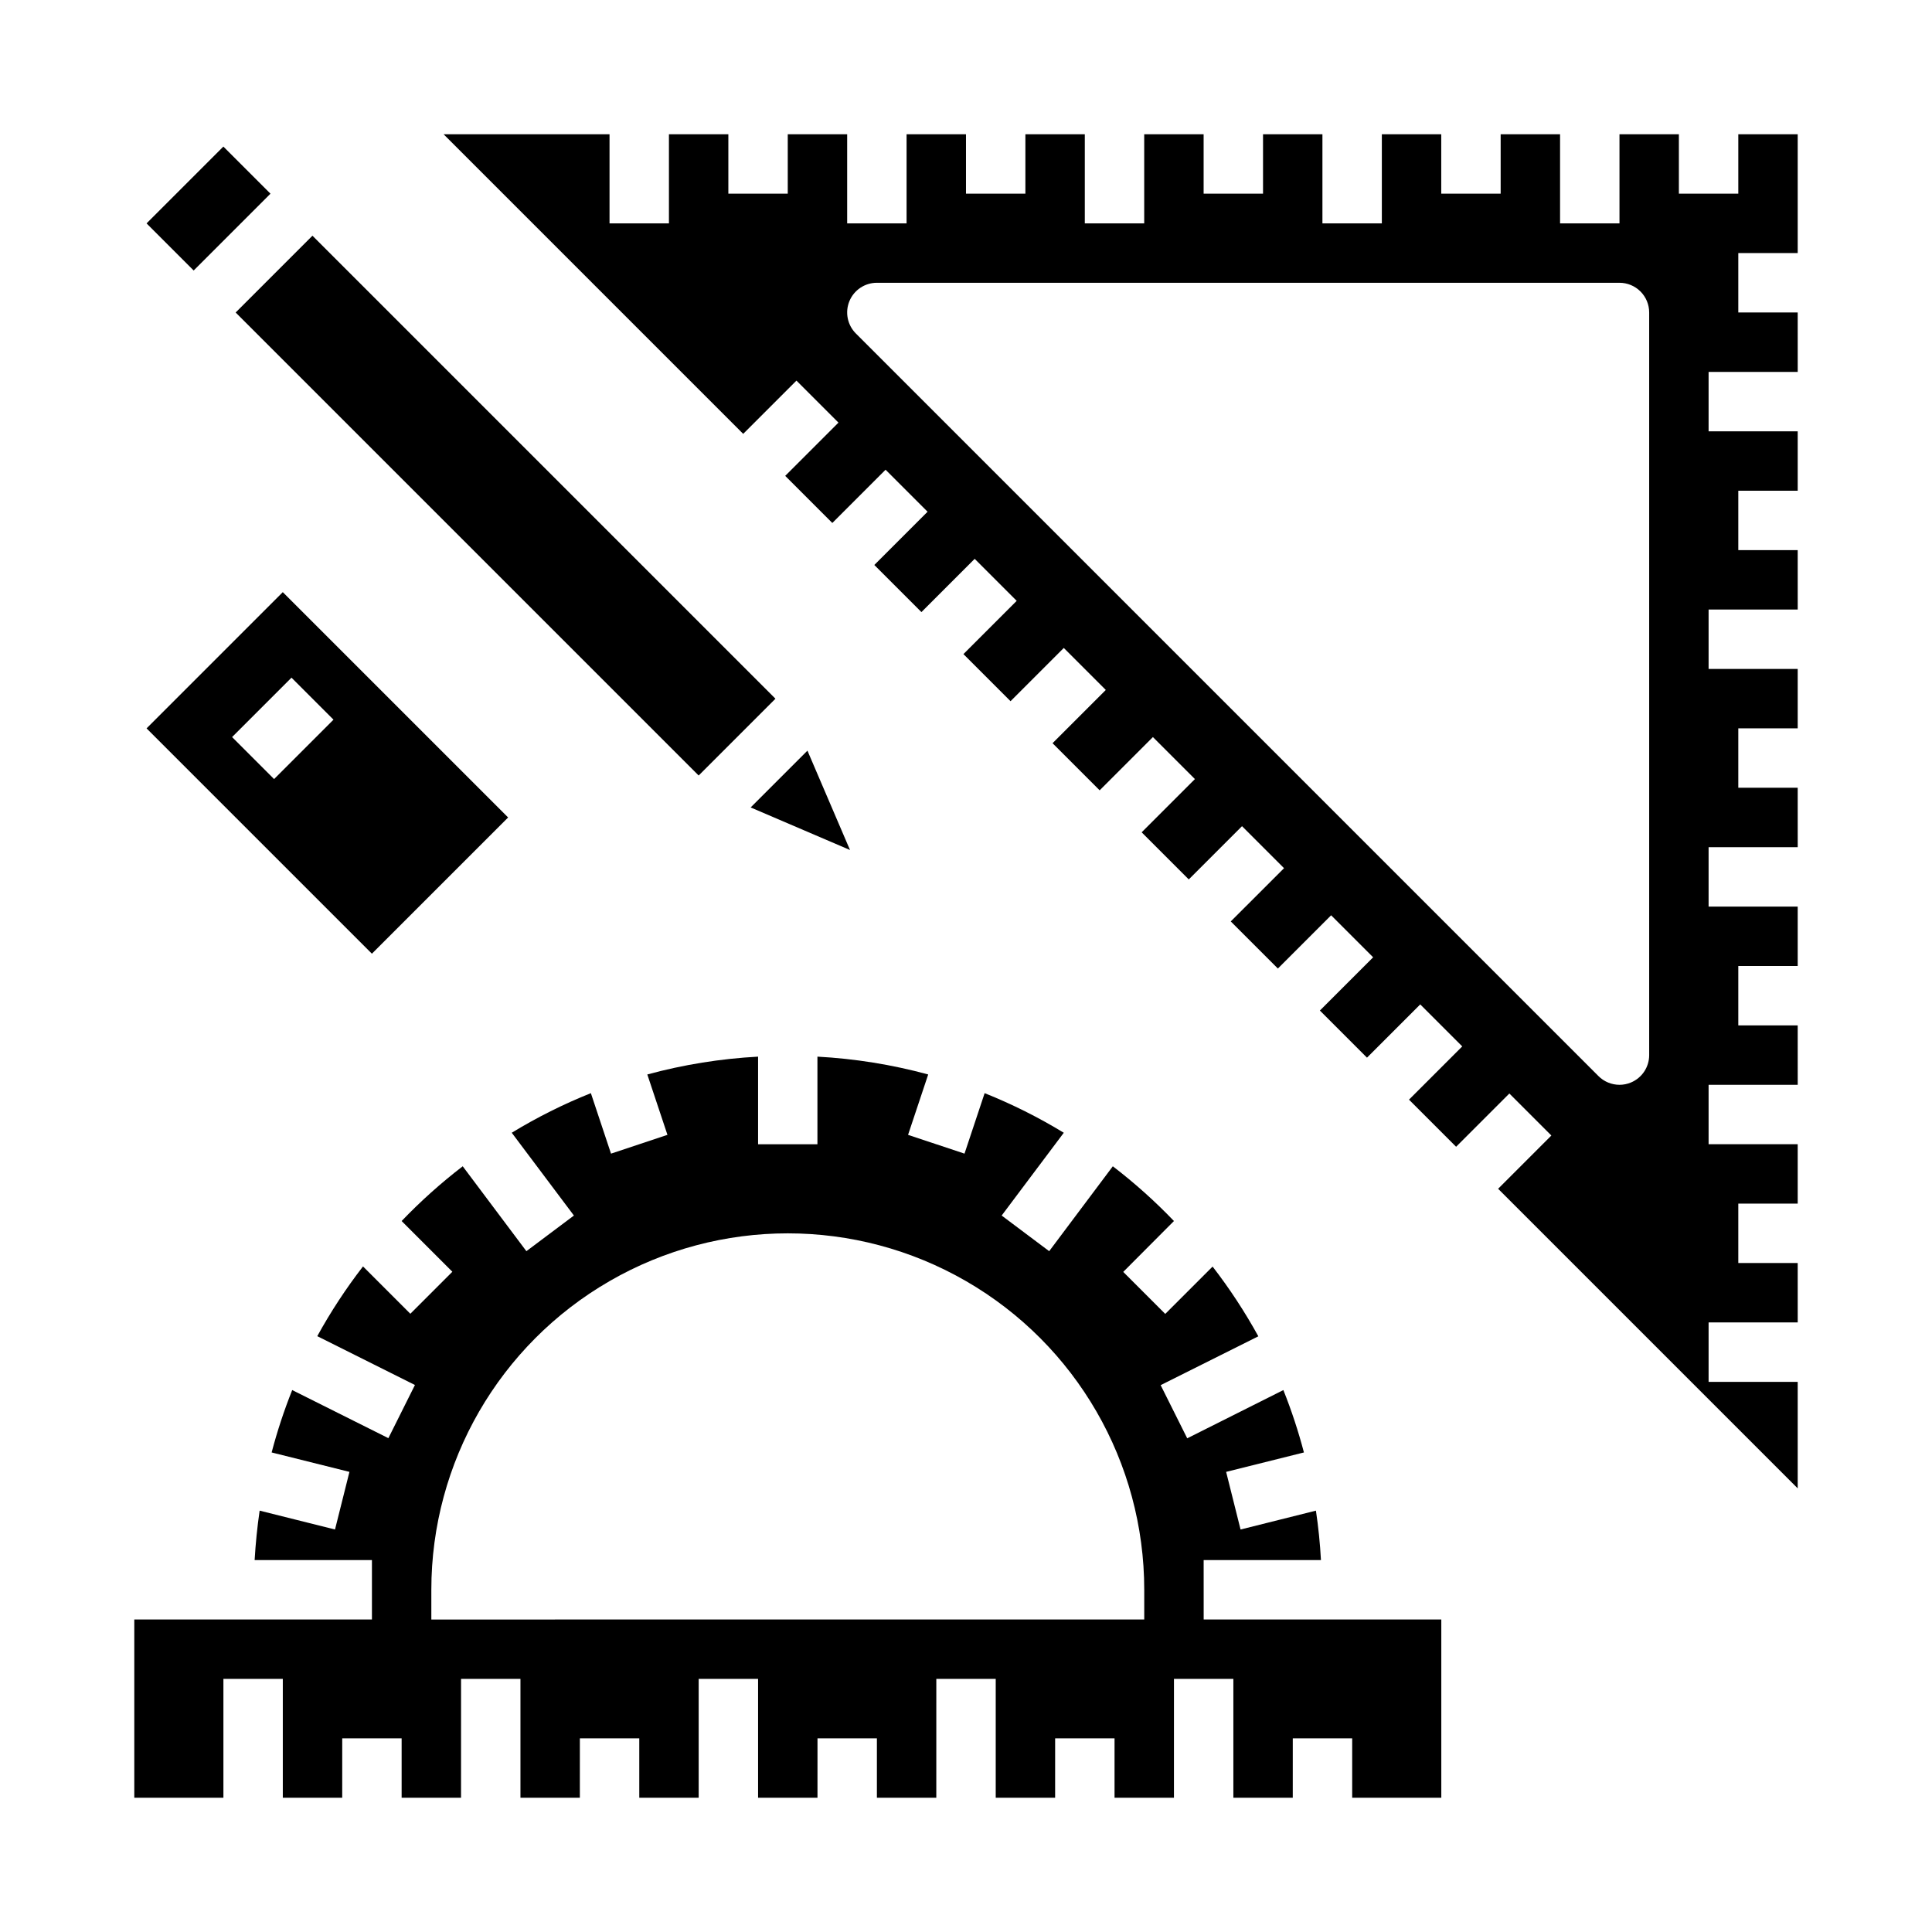
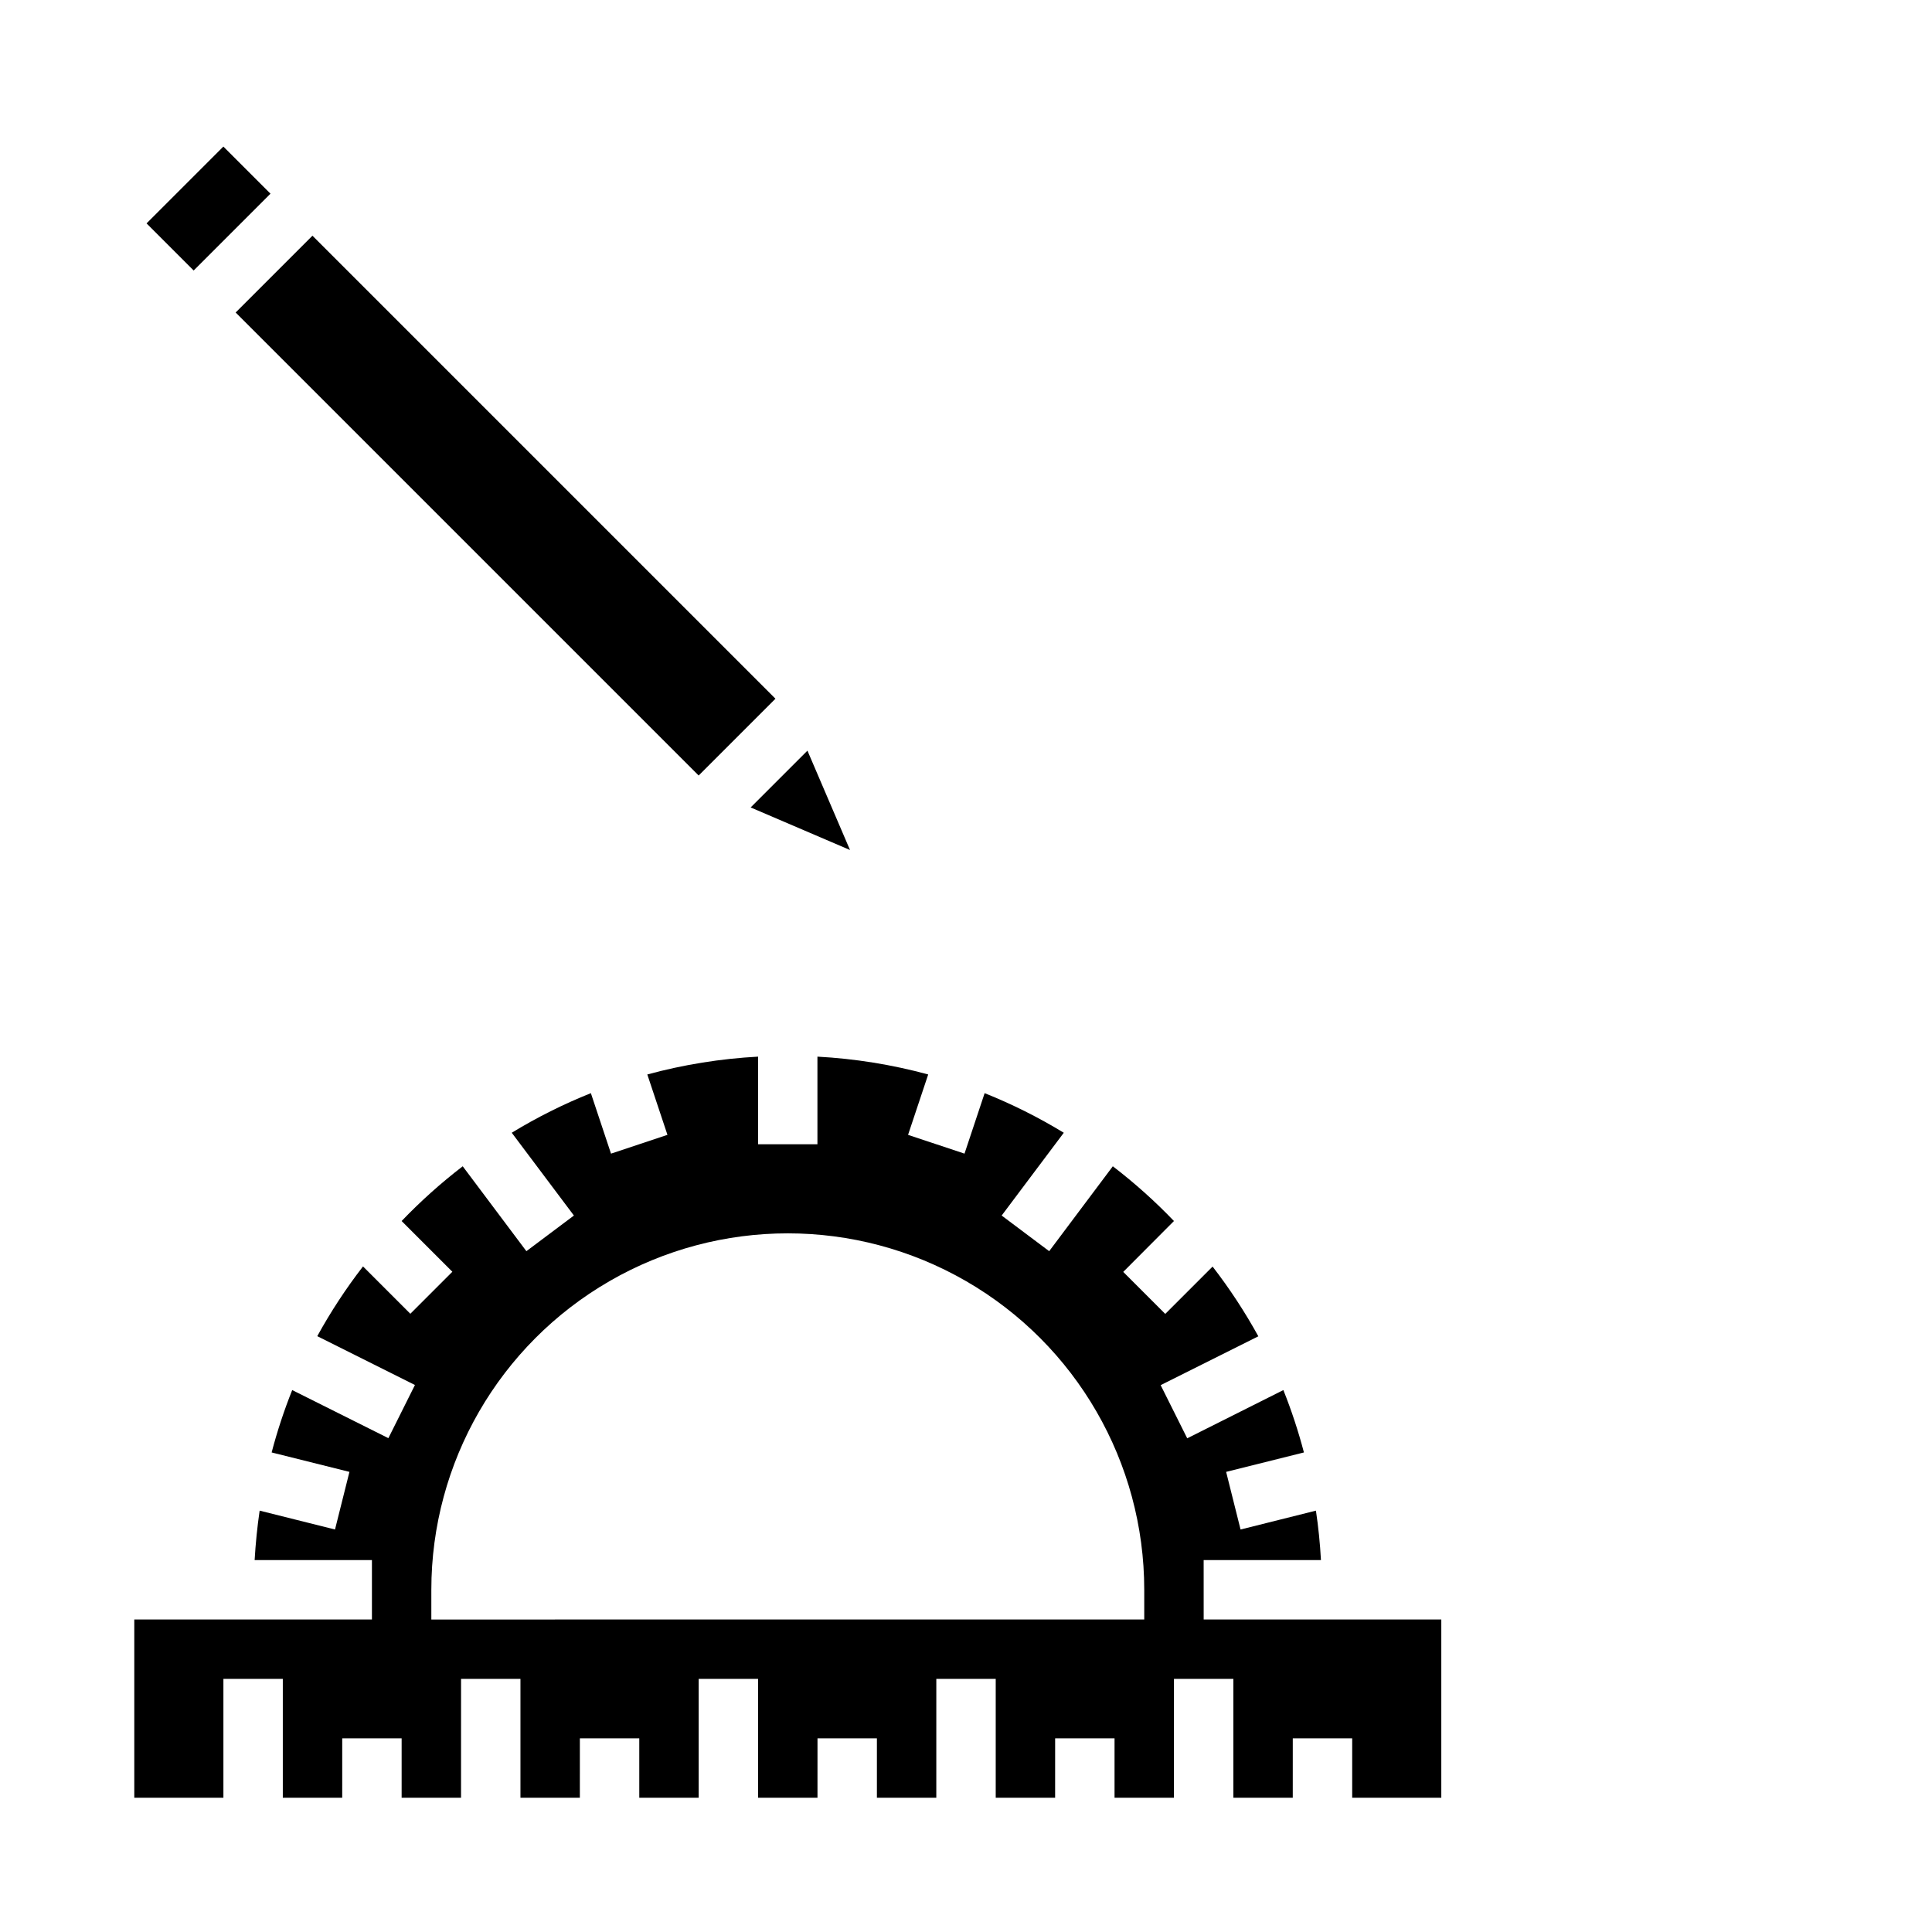
<svg xmlns="http://www.w3.org/2000/svg" fill="#000000" width="800px" height="800px" version="1.1" viewBox="144 144 512 512">
  <g>
    <path d="m462.98 557.44h31.086c-0.242-4.426-0.684-8.793-1.332-13.105l-19.973 5-3.824-15.273 20.617-5.148c-1.477-5.617-3.293-11.137-5.449-16.531l-25.48 12.785-7.039-14.09 25.883-12.941h0.004c-3.559-6.465-7.613-12.645-12.125-18.484l-12.547 12.547-11.133-11.133 13.438-13.484c-5.019-5.242-10.438-10.09-16.199-14.508l-16.863 22.5-12.594-9.445 16.461-21.938v-0.004c-6.688-4.074-13.703-7.586-20.973-10.492l-5.336 16.027-14.957-4.977 5.336-16.004c-9.59-2.606-19.43-4.188-29.355-4.723v23.215h-15.727v-23.215c-9.926 0.535-19.766 2.117-29.355 4.723l5.336 16.004-14.957 4.977-5.336-16.027c-7.269 2.906-14.285 6.418-20.969 10.492l16.473 21.941-12.594 9.445-16.871-22.5c-5.758 4.418-11.172 9.27-16.191 14.508l13.445 13.445-11.133 11.133-12.547-12.547c-4.512 5.836-8.562 12.016-12.121 18.484l25.883 12.941-7.039 14.09-25.488-12.746c-2.152 5.394-3.973 10.914-5.449 16.531l20.617 5.148-3.824 15.273-19.973-5c-0.629 4.312-1.07 8.684-1.328 13.105h31.086v15.742l-62.977 0.004v47.23h23.617v-31.488h15.742v31.488h15.742l0.004-15.742h15.742v15.742h15.742l0.004-31.488h15.742v31.488h15.742l0.004-15.742h15.742v15.742h15.742v-31.488h15.742v31.488h15.742l0.004-15.742h15.742v15.742h15.742l0.004-31.488h15.742v31.488h15.742l0.004-15.742h15.742v15.742h15.742l0.004-31.488h15.742v31.488h15.742l0.004-15.742h15.742v15.742h23.617v-47.23h-62.973zm-15.742 15.742-188.93 0.004v-7.871c0-33.75 18.008-64.934 47.234-81.809 29.227-16.875 65.234-16.875 94.465 0 29.227 16.875 47.23 48.059 47.23 81.809z" />
-     <path d="m620.41 211.07v-31.488h-15.742v15.742h-15.746v-15.742h-15.742v23.617h-15.746v-23.617h-15.742v15.742h-15.746v-15.742h-15.742v23.617h-15.746v-23.617h-15.742v15.742h-15.742v-15.742h-15.746v23.617h-15.742v-23.617h-15.746v15.742h-15.742v-15.742h-15.746v23.617h-15.742v-23.617h-15.746v15.742h-15.742v-15.742h-15.746v23.617h-15.742v-23.617h-43.973l79.395 79.398 14.113-14.113 11.133 11.133-14.113 14.109 12.484 12.484 14.113-14.113 11.133 11.133-14.113 14.113 12.484 12.484 14.113-14.113 11.133 11.133-14.117 14.113 12.484 12.484 14.113-14.113 11.133 11.133-14.113 14.109 12.484 12.488 14.113-14.113 11.133 11.133-14.113 14.109 12.484 12.484 14.113-14.113 11.133 11.133-14.117 14.113 12.488 12.484 14.113-14.113 11.133 11.133-14.117 14.109 12.484 12.488 14.113-14.113 11.133 11.133-14.113 14.109 12.484 12.484 14.113-14.113 11.133 11.133-14.113 14.113 79.395 79.398v-28.23h-23.613v-15.746h23.617l-0.004-15.742h-15.742v-15.742h15.742v-15.746h-23.613v-15.742h23.617l-0.004-15.746h-15.742v-15.742h15.742v-15.746h-23.613v-15.742h23.617l-0.004-15.746h-15.742v-15.742h15.742v-15.746h-23.613v-15.742h23.617l-0.004-15.746h-15.742v-15.742h15.742v-15.746h-23.613v-15.742h23.617l-0.004-15.746h-15.742v-15.742zm-39.359 212.54c0 3.184-1.914 6.055-4.856 7.273-0.957 0.398-1.98 0.602-3.016 0.602-2.09-0.004-4.09-0.832-5.566-2.309l-196.8-196.8c-2.25-2.25-2.922-5.637-1.707-8.578 1.219-2.941 4.09-4.859 7.273-4.859h196.8c2.086 0 4.09 0.828 5.566 2.305 1.477 1.477 2.305 3.481 2.305 5.566z" />
-     <path d="m278.66 360.64-59.719-59.715-36.102 36.102 59.719 59.715zm-62.023-10.176-11.133-11.133 15.742-15.742 11.133 11.133z" />
    <path d="m206.45 226.82 20.355-20.355 122.7 122.7-20.355 20.355z" />
    <path d="m357.98 342.93-15.051 15.051 26.332 11.281z" />
    <path d="m182.84 203.2 20.355-20.355 12.484 12.484-20.355 20.355z" />
  </g>
</svg>